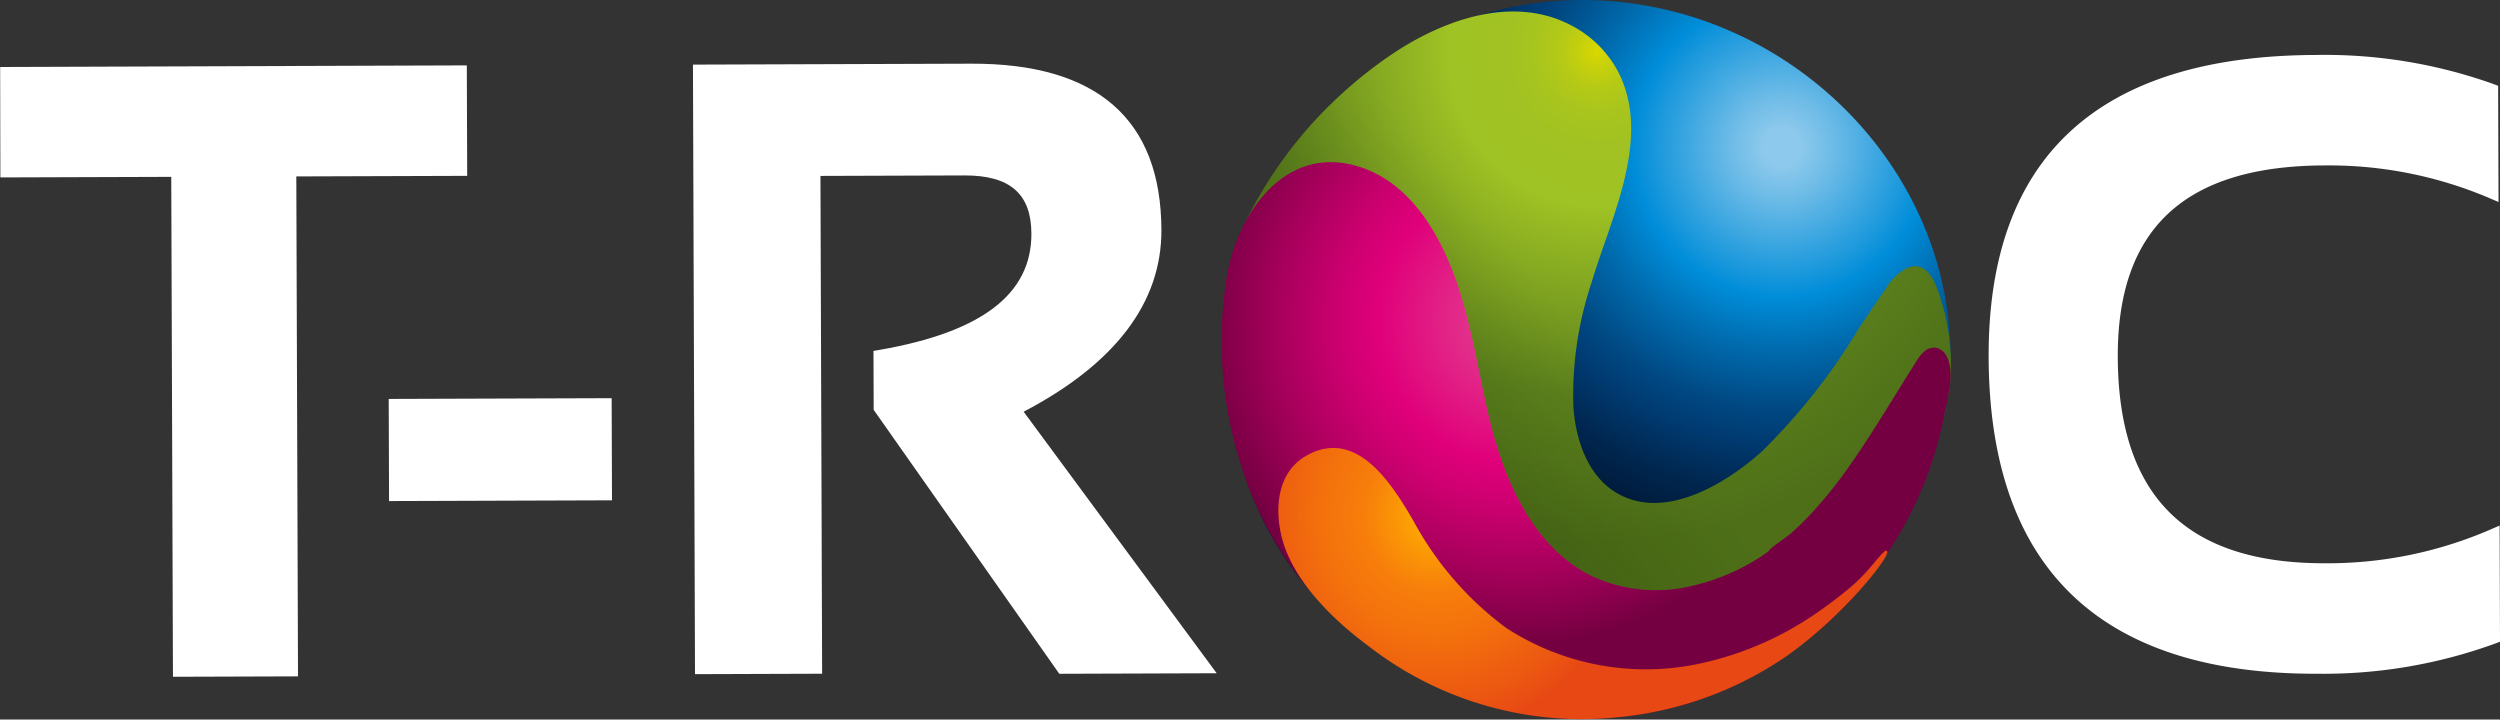
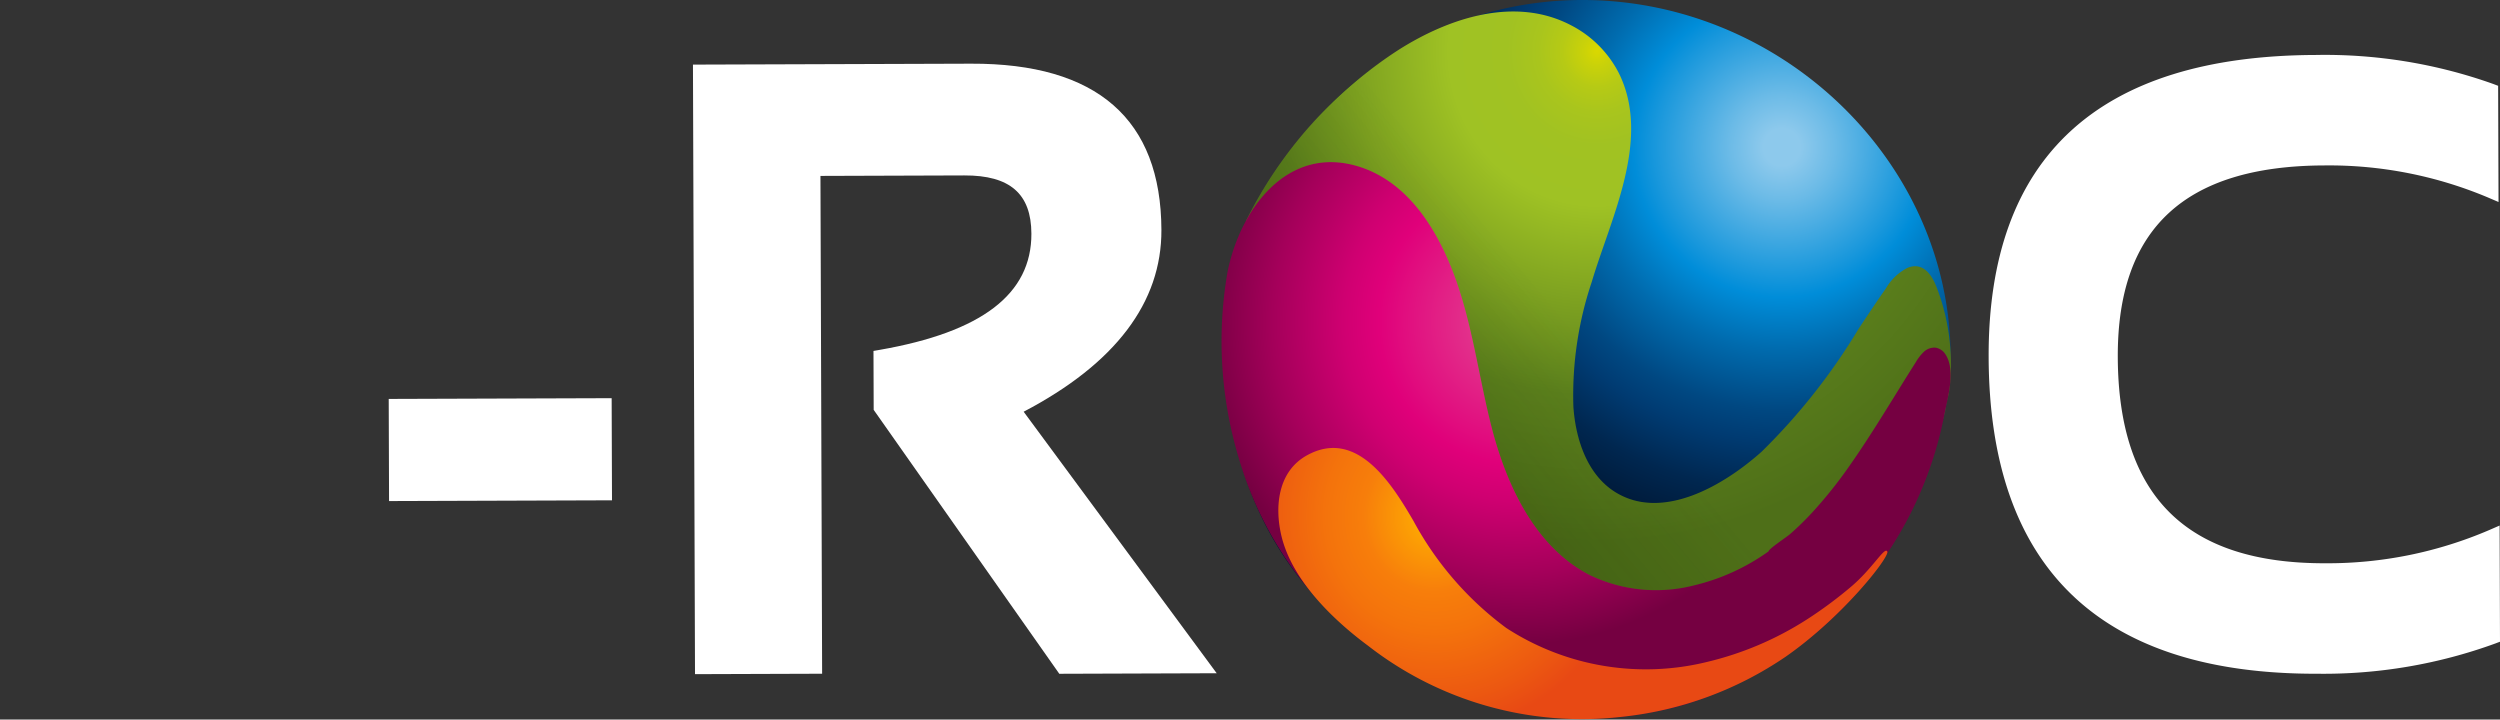
<svg xmlns="http://www.w3.org/2000/svg" xmlns:xlink="http://www.w3.org/1999/xlink" width="138.984" height="40.003" viewBox="0 0 138.984 40.003">
  <rect x="0" y="0" width="138.984" height="40.003" fill="#333333" stroke="none" />
  <defs>
    <radialGradient id="radial-gradient" cx="0.767" cy="0.21" r="0.594" gradientTransform="matrix(0.954, 0, 0, 0.979, 0.035, 0.004)" gradientUnits="objectBoundingBox">
      <stop offset="0.045" stop-color="#8dc9ec" />
      <stop offset="0.127" stop-color="#6cbbe7" />
      <stop offset="0.307" stop-color="#1a98dc" />
      <stop offset="0.362" stop-color="#008dd9" />
      <stop offset="0.488" stop-color="#006bae" />
      <stop offset="0.634" stop-color="#004882" />
      <stop offset="0.708" stop-color="#003b72" />
      <stop offset="0.83" stop-color="#002750" />
      <stop offset="0.933" stop-color="#001b3b" />
      <stop offset="1" stop-color="#001734" />
    </radialGradient>
    <radialGradient id="radial-gradient-2" cx="0.501" cy="0.085" r="0.759" gradientTransform="translate(0.059) scale(0.881 1)" gradientUnits="objectBoundingBox">
      <stop offset="0" stop-color="#dad800" />
      <stop offset="0.028" stop-color="#cad209" />
      <stop offset="0.073" stop-color="#b6ca15" />
      <stop offset="0.125" stop-color="#a9c51d" />
      <stop offset="0.191" stop-color="#a1c222" />
      <stop offset="0.313" stop-color="#9fc224" />
      <stop offset="0.7" stop-color="#5d821d" />
      <stop offset="1" stop-color="#4e6f18" />
    </radialGradient>
    <linearGradient id="linear-gradient" x1="0.192" y1="0.702" x2="0.44" y2="0.528" gradientUnits="objectBoundingBox">
      <stop offset="0.008" stop-color="#0f2100" />
      <stop offset="1" stop-color="#1a2f00" stop-opacity="0" />
    </linearGradient>
    <linearGradient id="linear-gradient-2" x1="-753.164" y1="83.872" x2="-450.64" y2="50.406" xlink:href="#linear-gradient" />
    <linearGradient id="linear-gradient-3" x1="-4381.732" y1="168.361" x2="-2659.419" y2="102.387" xlink:href="#linear-gradient" />
    <radialGradient id="radial-gradient-3" cx="0.374" cy="0.309" r="0.585" gradientTransform="translate(0.118) scale(0.763 1)" gradientUnits="objectBoundingBox">
      <stop offset="0" stop-color="#e44a94" />
      <stop offset="0.424" stop-color="#e0007a" />
      <stop offset="0.534" stop-color="#cf0071" />
      <stop offset="0.749" stop-color="#a4005a" />
      <stop offset="0.96" stop-color="#750041" />
    </radialGradient>
    <radialGradient id="radial-gradient-4" cx="0.259" cy="0.303" r="0.741" gradientTransform="matrix(0.446, -0.004, 0.002, 1, 0.145, 0.001)" gradientUnits="objectBoundingBox">
      <stop offset="0" stop-color="#ffb300" />
      <stop offset="0.352" stop-color="#f77e0b" />
      <stop offset="0.535" stop-color="#f4730c" />
      <stop offset="0.85" stop-color="#ec5811" />
      <stop offset="1" stop-color="#e84914" />
    </radialGradient>
  </defs>
  <g id="logo" transform="translate(719.432 -204.271)">
-     <path id="Path_8" data-name="Path 8" d="M-719.411,225.321l9.5-.032.094,27.792,6.952-.023-.094-27.793,9.5-.032-.021-6.141-25.943.088Z" transform="translate(0 -11.186)" fill="#fff" />
    <rect id="Rectangle_1" data-name="Rectangle 1" width="12.394" height="5.678" transform="translate(-697.822 226.449) rotate(-0.193)" fill="#fff" />
    <path id="Path_9" data-name="Path 9" d="M-536.3,227.948c-.021-6.156-3.581-9.266-10.581-9.242l-15.462.052.114,33.887,7.067-.024-.093-27.675,8-.027c2.536-.009,3.72,1.021,3.727,3.239.011,3.354-2.749,5.467-8.44,6.459l-.339.059.011,3.275,10.319,14.673,8.75-.03-10.731-14.539C-538.861,235.383-536.284,231.984-536.3,227.948Z" transform="translate(-118.565 -10.895)" fill="#fff" />
    <path id="Path_10" data-name="Path 10" d="M-249.969,222.877a22.764,22.764,0,0,1,9.108,1.789l.57.244-.022-6.46-.264-.1a27.876,27.876,0,0,0-9.876-1.614c-12.1.041-18.222,5.692-18.184,16.8.039,11.72,6.2,17.641,18.3,17.6a27.883,27.883,0,0,0,9.865-1.681l.263-.1-.022-6.459-.568.248a22.773,22.773,0,0,1-9.1,1.85c-7.752.026-11.533-3.73-11.559-11.481C-261.477,226.381-257.721,222.9-249.969,222.877Z" transform="translate(-340.239 -9.409)" fill="#fff" />
    <g id="Group_5" data-name="Group 5" transform="translate(-651.534 204.271)">
      <path id="Path_11" data-name="Path 11" d="M-401.156,224.077c.051,10.88-11.88,17.61-21.171,18.524-11.064,1.088-19.039-7.457-19.09-18.337a19.781,19.781,0,0,1,19.679-19.993C-410.62,204.22-401.206,213.2-401.156,224.077Z" transform="translate(441.701 -204.271)" fill="url(#radial-gradient)" />
      <path id="Path_12" data-name="Path 12" d="M-435.813,224.936c.062-.455-1.359-6.022-1.129-6.473a24,24,0,0,1,8.5-9.483c2.775-1.746,6.417-2.962,9.528-1.344a6.138,6.138,0,0,1,2.667,2.657c1.828,3.667-.444,8.06-1.5,11.613a19.787,19.787,0,0,0-1.023,6.943c.126,1.84.787,3.809,2.363,4.768,2.665,1.622,6.093-.473,8.1-2.266a34.363,34.363,0,0,0,5.4-6.845c.5-.748.992-1.5,1.509-2.23a2.941,2.941,0,0,1,1.2-1.146c.834-.339,1.325.333,1.6,1.024a11.76,11.76,0,0,1,.771,3.287,10.984,10.984,0,0,1,.027,1.784q-.033.475-.109.946a6.266,6.266,0,0,0-.189.9s-1.969,8.376-5.695,10.157c-3.316,1.585-7.335,2.86-11.712,1.788s-10.271-4.108-11.433-8.485c-.772-2.909-3-5.09-4.89-7.316C-433.66,223.056-436.214,227.89-435.813,224.936Z" transform="translate(438.342 -206.238)" fill="url(#radial-gradient-2)" />
      <g id="Group_4" data-name="Group 4" transform="translate(1.398 0.639)" opacity="0.2">
        <path id="Path_13" data-name="Path 13" d="M-430.669,215.489c3.07.928,4.765,4.136,5.669,7,.772,2.441,1.112,5,1.747,7.477.814,3.185,2.4,6.684,5.477,8.251a8.5,8.5,0,0,0,5.74.576,11.832,11.832,0,0,0,4.186-1.9c0-.143,1.072-.837,1.225-.972.418-.37.816-.762,1.2-1.172a24.738,24.738,0,0,0,2.1-2.63c1.305-1.859,2.456-3.829,3.674-5.745a2.516,2.516,0,0,1,.446-.571.848.848,0,0,1,.666-.227.817.817,0,0,1,.535.376,2.12,2.12,0,0,1,.283,1.2,11.043,11.043,0,0,0-.028-1.711,11.753,11.753,0,0,0-.771-3.287c-.277-.691-.768-1.363-1.6-1.024a2.941,2.941,0,0,0-1.2,1.146c-.517.734-1.013,1.482-1.509,2.23a34.363,34.363,0,0,1-5.4,6.845c-2,1.793-5.432,3.888-8.1,2.266-1.575-.959-2.237-2.928-2.363-4.768a19.787,19.787,0,0,1,1.023-6.943c1.058-3.553,3.331-7.946,1.5-11.613a6.138,6.138,0,0,0-2.667-2.657c-3.111-1.618-6.753-.4-9.528,1.344a24,24,0,0,0-8.5,9.483s0,.012,0,.016C-435.637,216.243-433.507,214.631-430.669,215.489Z" transform="translate(436.875 -206.877)" fill="url(#linear-gradient)" />
        <path id="Path_14" data-name="Path 14" d="M-277.822,293.691c.009-.041.021-.083.027-.122,0-.015,0-.03.005-.045C-277.8,293.581-277.811,293.635-277.822,293.691Z" transform="translate(316.829 -272.274)" fill="url(#linear-gradient-2)" />
        <path id="Path_15" data-name="Path 15" d="M-277.285,289.749c0-.013,0-.026,0-.039s0-.031,0-.046C-277.28,289.692-277.284,289.721-277.285,289.749Z" transform="translate(316.424 -269.361)" fill="url(#linear-gradient-3)" />
      </g>
      <path id="Path_16" data-name="Path 16" d="M-412.151,262.674a11.835,11.835,0,0,1-4.186,1.9,8.5,8.5,0,0,1-5.74-.576c-3.077-1.567-4.663-5.066-5.477-8.251-.634-2.481-.975-5.036-1.747-7.477-.9-2.862-2.6-6.07-5.669-7-3.995-1.207-6.595,2.47-7.265,5.9a22.526,22.526,0,0,0,.644,10.364,20.08,20.08,0,0,0,24.878,13.627,21.094,21.094,0,0,0,14.33-16.057c.178-.948.655-2.484.069-3.377a.817.817,0,0,0-.535-.376.848.848,0,0,0-.666.227,2.509,2.509,0,0,0-.446.571c-1.218,1.917-2.369,3.886-3.674,5.745a24.711,24.711,0,0,1-2.1,2.63c-.38.409-.777.8-1.2,1.171C-411.08,261.838-412.151,262.532-412.151,262.674Z" transform="translate(442.574 -232.021)" fill="url(#radial-gradient-3)" />
      <path id="Path_17" data-name="Path 17" d="M-410.628,320.769a19.331,19.331,0,0,1-14.04-3.963c-2.046-1.515-4.234-3.7-4.807-6.081-.394-1.634-.208-3.594,1.4-4.492,2.805-1.569,4.772,1.641,5.94,3.646a18.051,18.051,0,0,0,5.156,5.944,14.249,14.249,0,0,0,11.158,1.888,17.961,17.961,0,0,0,5.542-2.355,23.419,23.419,0,0,0,2.4-1.77c1.253-1.037,1.933-2.313,2.081-2.015s-2.487,3.644-5.632,5.837A19.833,19.833,0,0,1-410.628,320.769Z" transform="translate(432.821 -280.911)" fill="url(#radial-gradient-4)" />
    </g>
  </g>
</svg>